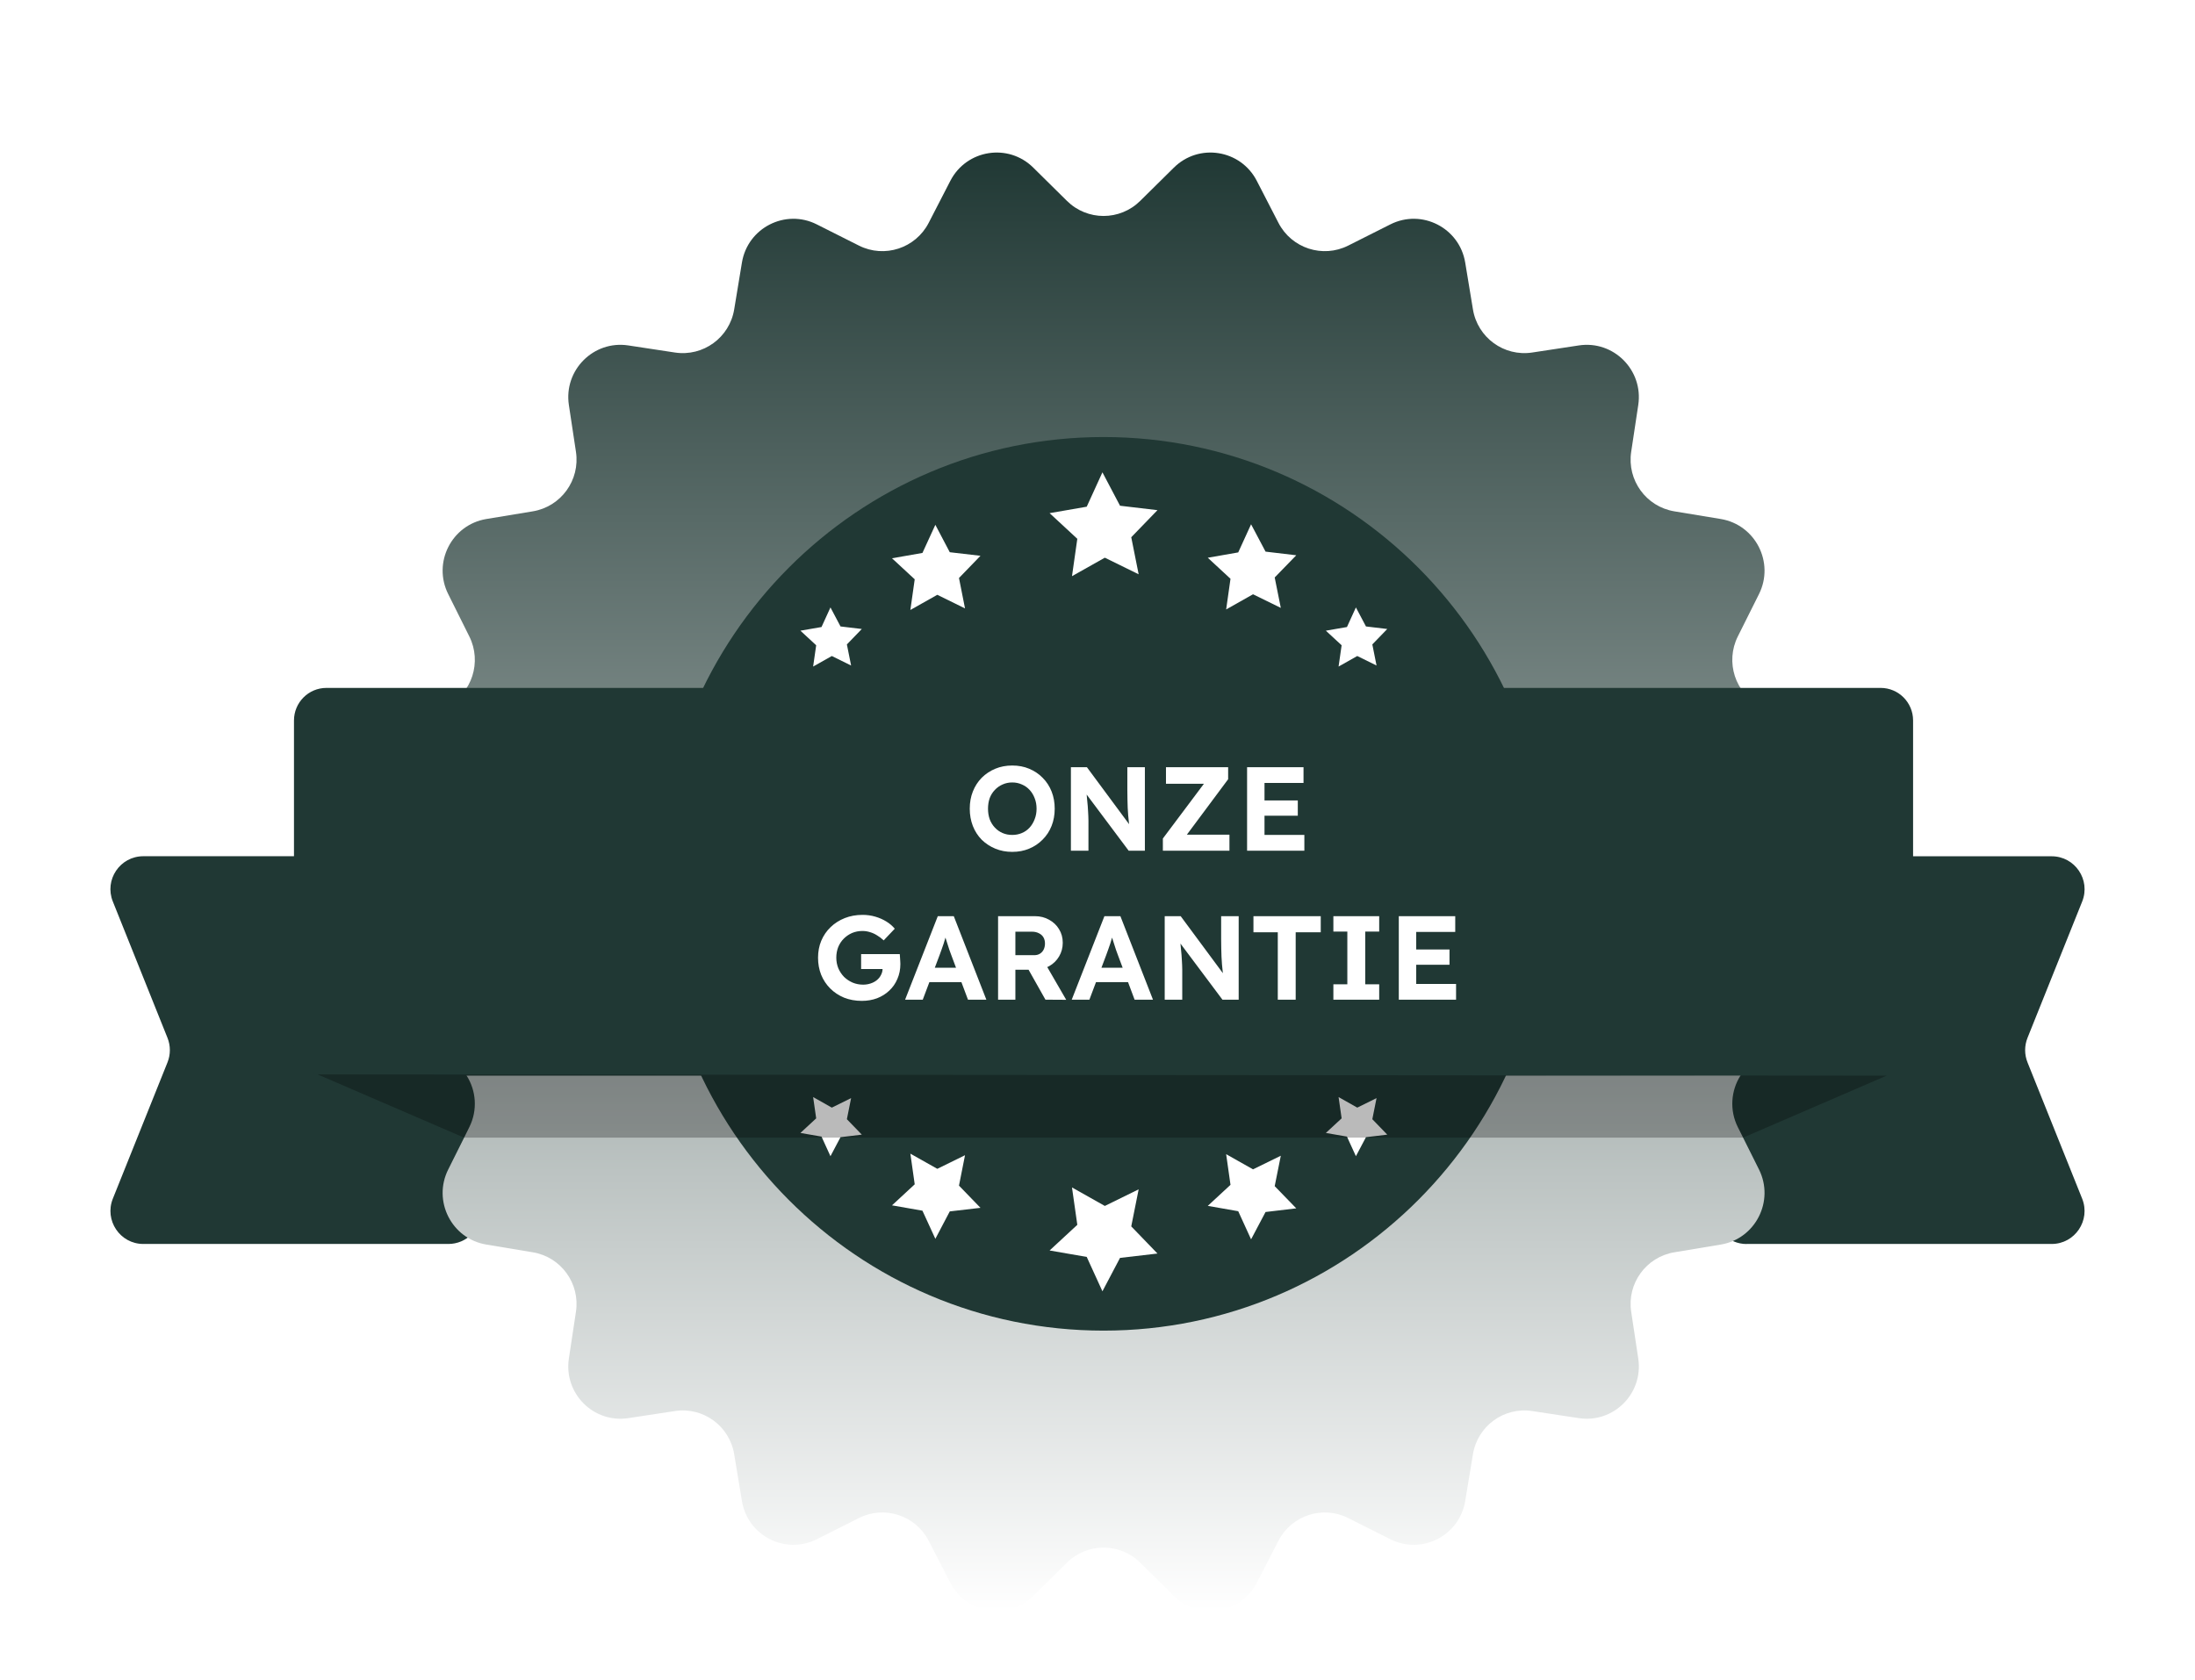
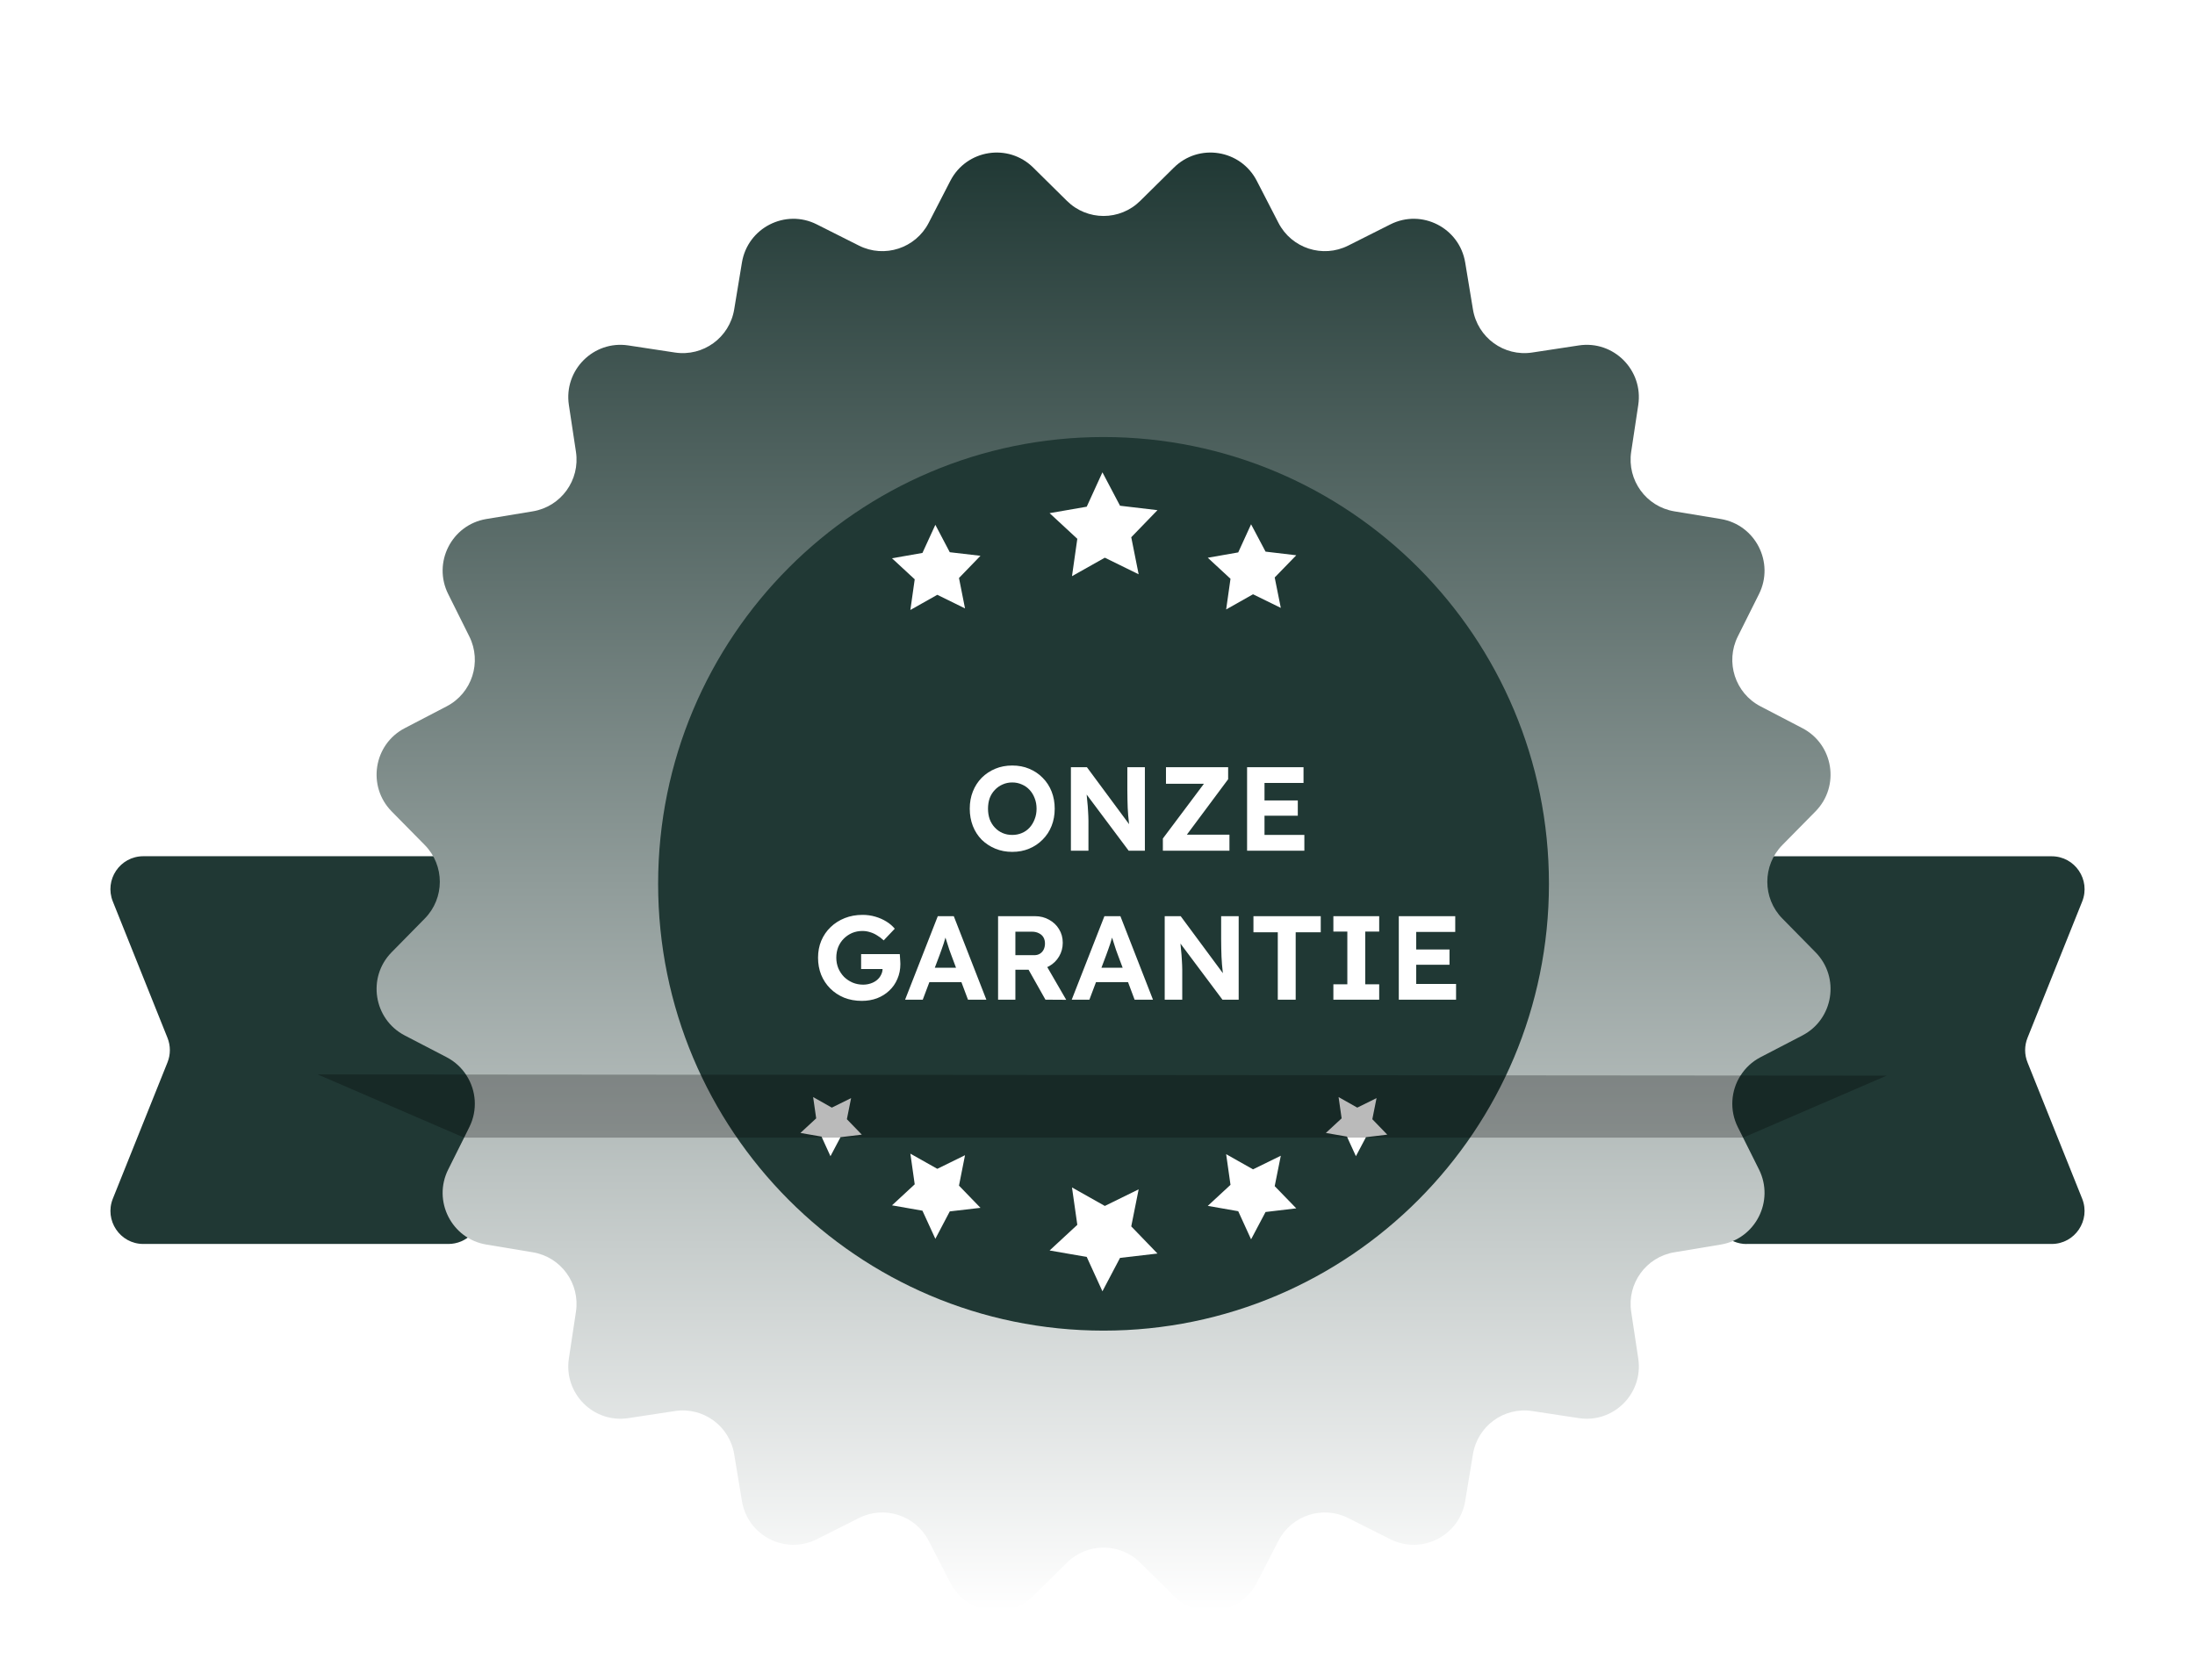
<svg xmlns="http://www.w3.org/2000/svg" width="486" height="372" viewBox="0 0 486 372" fill="none">
  <g filter="url(#filter0_dd_15_630)">
    <g clip-path="url(#clip0_15_630)">
      <path d="M99.267 241.885H31.735C26.575 241.885 23.068 236.65 24.98 231.863L37.081 201.68C37.785 199.935 37.785 197.974 37.081 196.229L24.98 166.032C23.054 161.23 26.575 156.01 31.735 156.01H99.282C103.306 156.01 106.554 159.283 106.554 163.307V234.588C106.554 238.626 103.292 241.885 99.282 241.885H99.267Z" fill="#203834" />
      <path d="M386.718 241.885H454.265C459.425 241.885 462.931 236.65 461.02 231.862L448.919 201.68C448.215 199.935 448.215 197.974 448.919 196.229L461.02 166.046C462.946 161.244 459.425 156.024 454.265 156.024H386.718C382.694 156.024 379.446 159.297 379.446 163.321V234.602C379.446 238.64 382.708 241.899 386.718 241.899V241.885Z" fill="#203834" />
      <path d="M401.981 177.281C407.442 182.832 405.976 192.119 399.063 195.71L389.793 200.527C387.911 201.507 386.416 202.935 385.367 204.608H385.353C383.254 207.925 382.895 212.251 384.778 216.015L385.942 218.336L389.463 225.388C392.941 232.368 388.687 240.746 381.012 242.015L370.708 243.731C364.47 244.769 360.216 250.639 361.165 256.897L362.731 267.266C363.895 274.995 357.27 281.629 349.581 280.461L339.248 278.889C332.996 277.937 327.147 282.206 326.126 288.464L324.416 298.804C323.151 306.519 314.801 310.773 307.846 307.283L298.504 302.582C292.856 299.741 285.972 301.991 283.069 307.615L278.268 316.931C274.69 323.853 265.434 325.324 259.901 319.844L252.457 312.475C247.958 308.019 240.729 308.019 236.231 312.475L228.786 319.844C223.253 325.324 213.998 323.853 210.419 316.931L205.619 307.615C202.716 301.991 195.832 299.741 190.184 302.582L180.842 307.283C173.886 310.773 165.536 306.519 164.271 298.804L162.561 288.464C161.541 282.206 155.692 277.937 149.44 278.889L139.106 280.461C131.418 281.629 124.792 274.995 125.956 267.266L127.523 256.897C128.471 250.639 124.217 244.769 117.98 243.731L107.675 242.015C100.001 240.746 95.747 232.368 99.239 225.388L102.76 218.336L103.91 216.015C105.793 212.251 105.433 207.925 103.321 204.608C102.272 202.935 100.777 201.507 98.894 200.527L89.624 195.71C82.712 192.119 81.246 182.832 86.707 177.281L94.051 169.811C98.492 165.297 98.492 158.043 94.051 153.53L86.707 146.074C81.246 140.508 82.712 131.235 89.624 127.644L98.894 122.813C104.514 119.9 106.741 112.993 103.91 107.326L99.239 97.952C95.747 90.972 100.001 82.609 107.675 81.325L117.98 79.623C124.217 78.585 128.471 72.716 127.523 66.443L125.956 56.074C124.792 48.359 131.418 41.711 139.106 42.879L149.44 44.451C155.692 45.403 161.541 41.135 162.561 34.89L164.271 24.536C165.536 16.835 173.886 12.567 180.842 16.071L190.184 20.772C195.832 23.613 202.716 21.364 205.619 15.74L210.419 6.424C213.998 -0.513 223.253 -1.983 228.786 3.511L236.231 10.865C240.729 15.321 247.958 15.321 252.457 10.865L259.901 3.511C265.434 -1.983 274.69 -0.513 278.268 6.424L283.069 15.74C285.972 21.364 292.856 23.613 298.504 20.772L307.846 16.071C314.801 12.567 323.151 16.835 324.416 24.536L326.126 34.89C327.147 41.135 332.996 45.403 339.248 44.451L349.581 42.879C357.27 41.711 363.895 48.359 362.731 56.074L361.165 66.443C360.216 72.716 364.47 78.585 370.708 79.623L381.012 81.325C388.687 82.609 392.941 90.972 389.463 97.952L384.778 107.326C381.946 112.993 384.174 119.9 389.793 122.813L399.063 127.644C405.976 131.235 407.442 140.508 401.981 146.074L394.637 153.53C390.196 158.043 390.196 165.297 394.637 169.811L401.981 177.281Z" fill="url(#paint0_linear_15_630)" />
      <path d="M244.336 261.079C298.802 261.079 342.956 216.775 342.956 162.124C342.956 107.473 298.802 63.169 244.336 63.169C189.871 63.169 145.717 107.473 145.717 162.124C145.717 216.775 189.871 261.079 244.336 261.079Z" fill="#203834" />
-       <path d="M416.395 118.732H72.277C68.308 118.732 65.091 121.961 65.091 125.943V197.397C65.091 201.38 68.308 204.608 72.277 204.608H416.395C420.364 204.608 423.581 201.38 423.581 197.397V125.943C423.581 121.961 420.364 118.732 416.395 118.732Z" fill="#203834" />
      <path d="M224.12 155.046C222.764 155.046 221.514 154.809 220.369 154.333C219.224 153.858 218.22 153.197 217.357 152.352C216.512 151.489 215.86 150.476 215.402 149.314C214.944 148.134 214.716 146.857 214.716 145.483C214.716 144.092 214.944 142.824 215.402 141.679C215.86 140.516 216.512 139.504 217.357 138.641C218.22 137.778 219.224 137.108 220.369 136.633C221.514 136.157 222.764 135.92 224.12 135.92C225.494 135.92 226.745 136.157 227.872 136.633C229.017 137.108 230.012 137.778 230.857 138.641C231.72 139.504 232.381 140.516 232.838 141.679C233.296 142.841 233.525 144.109 233.525 145.483C233.525 146.857 233.296 148.125 232.838 149.287C232.381 150.45 231.72 151.462 230.857 152.325C230.012 153.188 229.017 153.858 227.872 154.333C226.745 154.809 225.494 155.046 224.12 155.046ZM224.12 151.295C224.895 151.295 225.609 151.154 226.26 150.872C226.93 150.591 227.502 150.185 227.978 149.657C228.453 149.129 228.823 148.512 229.087 147.808C229.369 147.103 229.51 146.328 229.51 145.483C229.51 144.638 229.369 143.863 229.087 143.158C228.823 142.454 228.453 141.846 227.978 141.335C227.502 140.807 226.93 140.402 226.26 140.12C225.609 139.821 224.895 139.671 224.12 139.671C223.345 139.671 222.632 139.821 221.981 140.12C221.329 140.402 220.756 140.807 220.263 141.335C219.77 141.846 219.392 142.454 219.127 143.158C218.881 143.863 218.758 144.638 218.758 145.483C218.758 146.328 218.881 147.103 219.127 147.808C219.392 148.512 219.77 149.129 220.263 149.657C220.756 150.185 221.329 150.591 221.981 150.872C222.632 151.154 223.345 151.295 224.12 151.295ZM237.112 154.782V136.289H240.652L250.876 150.106H250.136C250.066 149.56 250.004 149.032 249.951 148.521C249.898 147.993 249.845 147.464 249.793 146.936C249.757 146.39 249.722 145.835 249.687 145.272C249.669 144.69 249.652 144.083 249.634 143.449C249.617 142.797 249.608 142.093 249.608 141.335V136.289H253.491V154.782H249.898L239.463 140.833L240.467 140.86C240.555 141.776 240.625 142.559 240.678 143.211C240.749 143.845 240.802 144.4 240.837 144.875C240.872 145.351 240.898 145.765 240.916 146.117C240.951 146.469 240.969 146.804 240.969 147.121C240.987 147.438 240.995 147.773 240.995 148.125V154.782H237.112ZM257.474 154.782V152.088L267.592 138.588L268.781 139.962H258.161V136.289H271.925V138.958L261.859 152.484L260.644 151.242H272.215V154.782H257.474ZM276.12 154.782V136.289H288.616V139.777H279.977V151.295H288.801V154.782H276.12ZM277.969 147.042V143.66H287.348V147.042H277.969ZM190.821 188.046C189.394 188.046 188.082 187.809 186.884 187.333C185.704 186.84 184.683 186.162 183.82 185.299C182.957 184.436 182.287 183.423 181.812 182.261C181.354 181.098 181.125 179.839 181.125 178.483C181.125 177.127 181.363 175.876 181.838 174.732C182.331 173.569 183.018 172.565 183.899 171.72C184.797 170.857 185.845 170.188 187.043 169.712C188.24 169.237 189.552 168.999 190.979 168.999C191.965 168.999 192.908 169.131 193.806 169.395C194.704 169.659 195.523 170.02 196.263 170.478C197.002 170.936 197.619 171.465 198.112 172.063L195.655 174.652C195.197 174.212 194.713 173.842 194.202 173.543C193.709 173.226 193.189 172.988 192.643 172.829C192.097 172.653 191.534 172.565 190.953 172.565C190.125 172.565 189.359 172.715 188.654 173.014C187.967 173.314 187.36 173.728 186.831 174.256C186.303 174.784 185.889 175.41 185.59 176.132C185.308 176.854 185.167 177.638 185.167 178.483C185.167 179.311 185.317 180.094 185.616 180.834C185.933 181.556 186.356 182.19 186.884 182.736C187.43 183.265 188.064 183.687 188.786 184.004C189.508 184.304 190.283 184.454 191.111 184.454C191.692 184.454 192.247 184.365 192.775 184.189C193.304 184.013 193.762 183.767 194.149 183.45C194.554 183.115 194.863 182.728 195.074 182.287C195.303 181.847 195.417 181.38 195.417 180.887V180.253L195.946 180.993H190.662V177.69H199.222C199.239 177.884 199.257 178.122 199.274 178.404C199.31 178.686 199.327 178.967 199.327 179.249C199.345 179.513 199.354 179.725 199.354 179.883C199.354 181.081 199.134 182.182 198.693 183.185C198.271 184.189 197.672 185.052 196.897 185.774C196.139 186.497 195.241 187.06 194.202 187.465C193.163 187.853 192.036 188.046 190.821 188.046ZM200.4 187.782L207.638 169.289H211.179L218.391 187.782H214.322L210.597 177.823C210.492 177.541 210.36 177.18 210.201 176.739C210.06 176.299 209.91 175.832 209.752 175.339C209.593 174.846 209.444 174.379 209.303 173.939C209.162 173.481 209.056 173.102 208.986 172.803L209.699 172.777C209.593 173.182 209.47 173.604 209.329 174.045C209.206 174.467 209.074 174.908 208.933 175.366C208.792 175.806 208.642 176.237 208.484 176.66C208.325 177.083 208.176 177.497 208.035 177.902L204.31 187.782H200.4ZM203.755 183.899L205.049 180.702H213.53L214.851 183.899H203.755ZM220.987 187.782V169.289H229.177C230.322 169.289 231.361 169.554 232.294 170.082C233.228 170.593 233.959 171.288 234.487 172.169C235.033 173.05 235.306 174.053 235.306 175.181C235.306 176.29 235.033 177.303 234.487 178.219C233.959 179.117 233.228 179.83 232.294 180.359C231.361 180.887 230.322 181.151 229.177 181.151H224.818V187.782H220.987ZM231.475 187.782L226.773 179.434L230.841 178.774L236.072 187.809L231.475 187.782ZM224.818 177.928H228.992C229.468 177.928 229.882 177.823 230.234 177.611C230.604 177.382 230.885 177.074 231.079 176.687C231.273 176.281 231.37 175.832 231.37 175.339C231.37 174.811 231.255 174.353 231.026 173.965C230.797 173.578 230.463 173.279 230.022 173.067C229.582 172.838 229.071 172.724 228.49 172.724H224.818V177.928ZM237.293 187.782L244.531 169.289H248.071L255.284 187.782H251.215L247.49 177.823C247.384 177.541 247.252 177.18 247.094 176.739C246.953 176.299 246.803 175.832 246.645 175.339C246.486 174.846 246.337 174.379 246.196 173.939C246.055 173.481 245.949 173.102 245.879 172.803L246.592 172.777C246.486 173.182 246.363 173.604 246.222 174.045C246.099 174.467 245.967 174.908 245.826 175.366C245.685 175.806 245.535 176.237 245.377 176.66C245.218 177.083 245.068 177.497 244.928 177.902L241.203 187.782H237.293ZM240.648 183.899L241.942 180.702H250.423L251.743 183.899H240.648ZM257.88 187.782V169.289H261.42L271.644 183.106H270.904C270.834 182.56 270.772 182.032 270.719 181.521C270.667 180.993 270.614 180.464 270.561 179.936C270.526 179.39 270.491 178.835 270.455 178.272C270.438 177.69 270.42 177.083 270.402 176.449C270.385 175.797 270.376 175.093 270.376 174.335V169.289H274.26V187.782H270.667L260.231 173.833L261.235 173.86C261.323 174.776 261.394 175.559 261.447 176.211C261.517 176.845 261.57 177.4 261.605 177.875C261.64 178.351 261.667 178.765 261.684 179.117C261.72 179.469 261.737 179.804 261.737 180.121C261.755 180.438 261.764 180.773 261.764 181.125V187.782H257.88ZM282.918 187.782V172.856H277.529V169.289H292.429V172.856H286.881V187.782H282.918ZM295.226 187.782V184.374H298.317V172.697H295.226V169.289H305.371V172.697H302.28V184.374H305.371V187.782H295.226ZM309.711 187.782V169.289H322.207V172.777H313.568V184.295H322.391V187.782H309.711ZM311.56 180.042V176.66H320.938V180.042H311.56Z" fill="white" />
-       <path d="M186.102 105.12L190.816 105.682L187.51 109.1L188.445 113.772L184.176 111.667L180.037 114.003L180.713 109.287L177.22 106.057L181.891 105.249L183.874 100.909L186.102 105.12Z" fill="white" />
      <path d="M210.29 88.68L217.088 89.473L212.331 94.391L213.667 101.125L207.531 98.111L201.566 101.471L202.529 94.679L197.499 90.021L204.239 88.839L207.099 82.609L210.29 88.68Z" fill="white" />
      <path d="M280.209 88.549L287.007 89.357L282.235 94.274L283.586 101.009L277.435 97.995L271.485 101.355L272.448 94.563L267.418 89.905L274.158 88.722L277.004 82.493L280.209 88.549Z" fill="white" />
      <path d="M247.987 78.383L256.279 79.364L250.473 85.363L252.112 93.568L244.624 89.891L237.352 93.986L238.53 85.709L232.394 80.027L240.614 78.599L244.092 70.985L247.987 78.383Z" fill="white" />
-       <path d="M302.442 105.12L307.156 105.682L303.85 109.1L304.784 113.772L300.516 111.667L296.377 114.003L297.052 109.287L293.56 106.057L298.231 105.249L300.214 100.909L302.442 105.12Z" fill="white" />
      <path d="M186.102 218.235L190.816 217.673L187.51 214.255L188.445 209.583L184.176 211.688L180.037 209.352L180.713 214.067L177.22 217.298L181.891 218.105L183.874 222.446L186.102 218.235Z" fill="white" />
      <path d="M210.29 234.674L217.088 233.881L212.331 228.964L213.667 222.229L207.531 225.243L201.566 221.883L202.529 228.675L197.499 233.333L204.239 234.516L207.099 240.746L210.29 234.674Z" fill="white" />
      <path d="M280.209 234.805L287.007 233.997L282.235 229.08L283.586 222.345L277.435 225.359L271.485 221.999L272.448 228.791L267.418 233.449L274.158 234.632L277.004 240.862L280.209 234.805Z" fill="white" />
      <path d="M247.987 244.972L256.279 244.005L250.473 237.992L252.112 229.787L244.624 233.464L237.352 229.368L238.53 237.646L232.394 243.328L240.614 244.755L244.092 252.369L247.987 244.972Z" fill="white" />
      <path d="M302.442 218.235L307.156 217.673L303.85 214.255L304.784 209.583L300.516 211.688L296.377 209.352L297.052 214.067L293.56 217.298L298.231 218.105L300.214 222.446L302.442 218.235Z" fill="white" />
      <path opacity="0.27" d="M70.323 204.334L417.717 204.608L385.941 218.336H102.76" fill="black" />
    </g>
  </g>
  <defs>
    <filter id="filter0_dd_15_630" x="0.432" y="0.165" width="485.137" height="371.058" filterUnits="userSpaceOnUse" color-interpolation-filters="sRGB">
      <feFlood flood-opacity="0" result="BackgroundImageFix" />
      <feColorMatrix in="SourceAlpha" type="matrix" values="0 0 0 0 0 0 0 0 0 0 0 0 0 0 0 0 0 0 127 0" result="hardAlpha" />
      <feMorphology radius="4.803" operator="erode" in="SourceAlpha" result="effect1_dropShadow_15_630" />
      <feOffset dy="9.607" />
      <feGaussianBlur stdDeviation="4.803" />
      <feColorMatrix type="matrix" values="0 0 0 0 0.063 0 0 0 0 0.094 0 0 0 0 0.157 0 0 0 0.03 0" />
      <feBlend mode="normal" in2="BackgroundImageFix" result="effect1_dropShadow_15_630" />
      <feColorMatrix in="SourceAlpha" type="matrix" values="0 0 0 0 0 0 0 0 0 0 0 0 0 0 0 0 0 0 127 0" result="hardAlpha" />
      <feMorphology radius="4.803" operator="erode" in="SourceAlpha" result="effect2_dropShadow_15_630" />
      <feOffset dy="24.017" />
      <feGaussianBlur stdDeviation="14.41" />
      <feColorMatrix type="matrix" values="0 0 0 0 0.063 0 0 0 0 0.094 0 0 0 0 0.157 0 0 0 0.08 0" />
      <feBlend mode="normal" in2="effect1_dropShadow_15_630" result="effect2_dropShadow_15_630" />
      <feBlend mode="normal" in="SourceGraphic" in2="effect2_dropShadow_15_630" result="shape" />
    </filter>
    <linearGradient id="paint0_linear_15_630" x1="244.344" y1="0.162" x2="244.344" y2="323.182" gradientUnits="userSpaceOnUse">
      <stop stop-color="#203834" />
      <stop offset="1" stop-color="white" />
    </linearGradient>
    <clipPath id="clip0_15_630">
      <rect width="437.103" height="323.024" fill="white" transform="translate(24.448 0.165)" />
    </clipPath>
  </defs>
</svg>